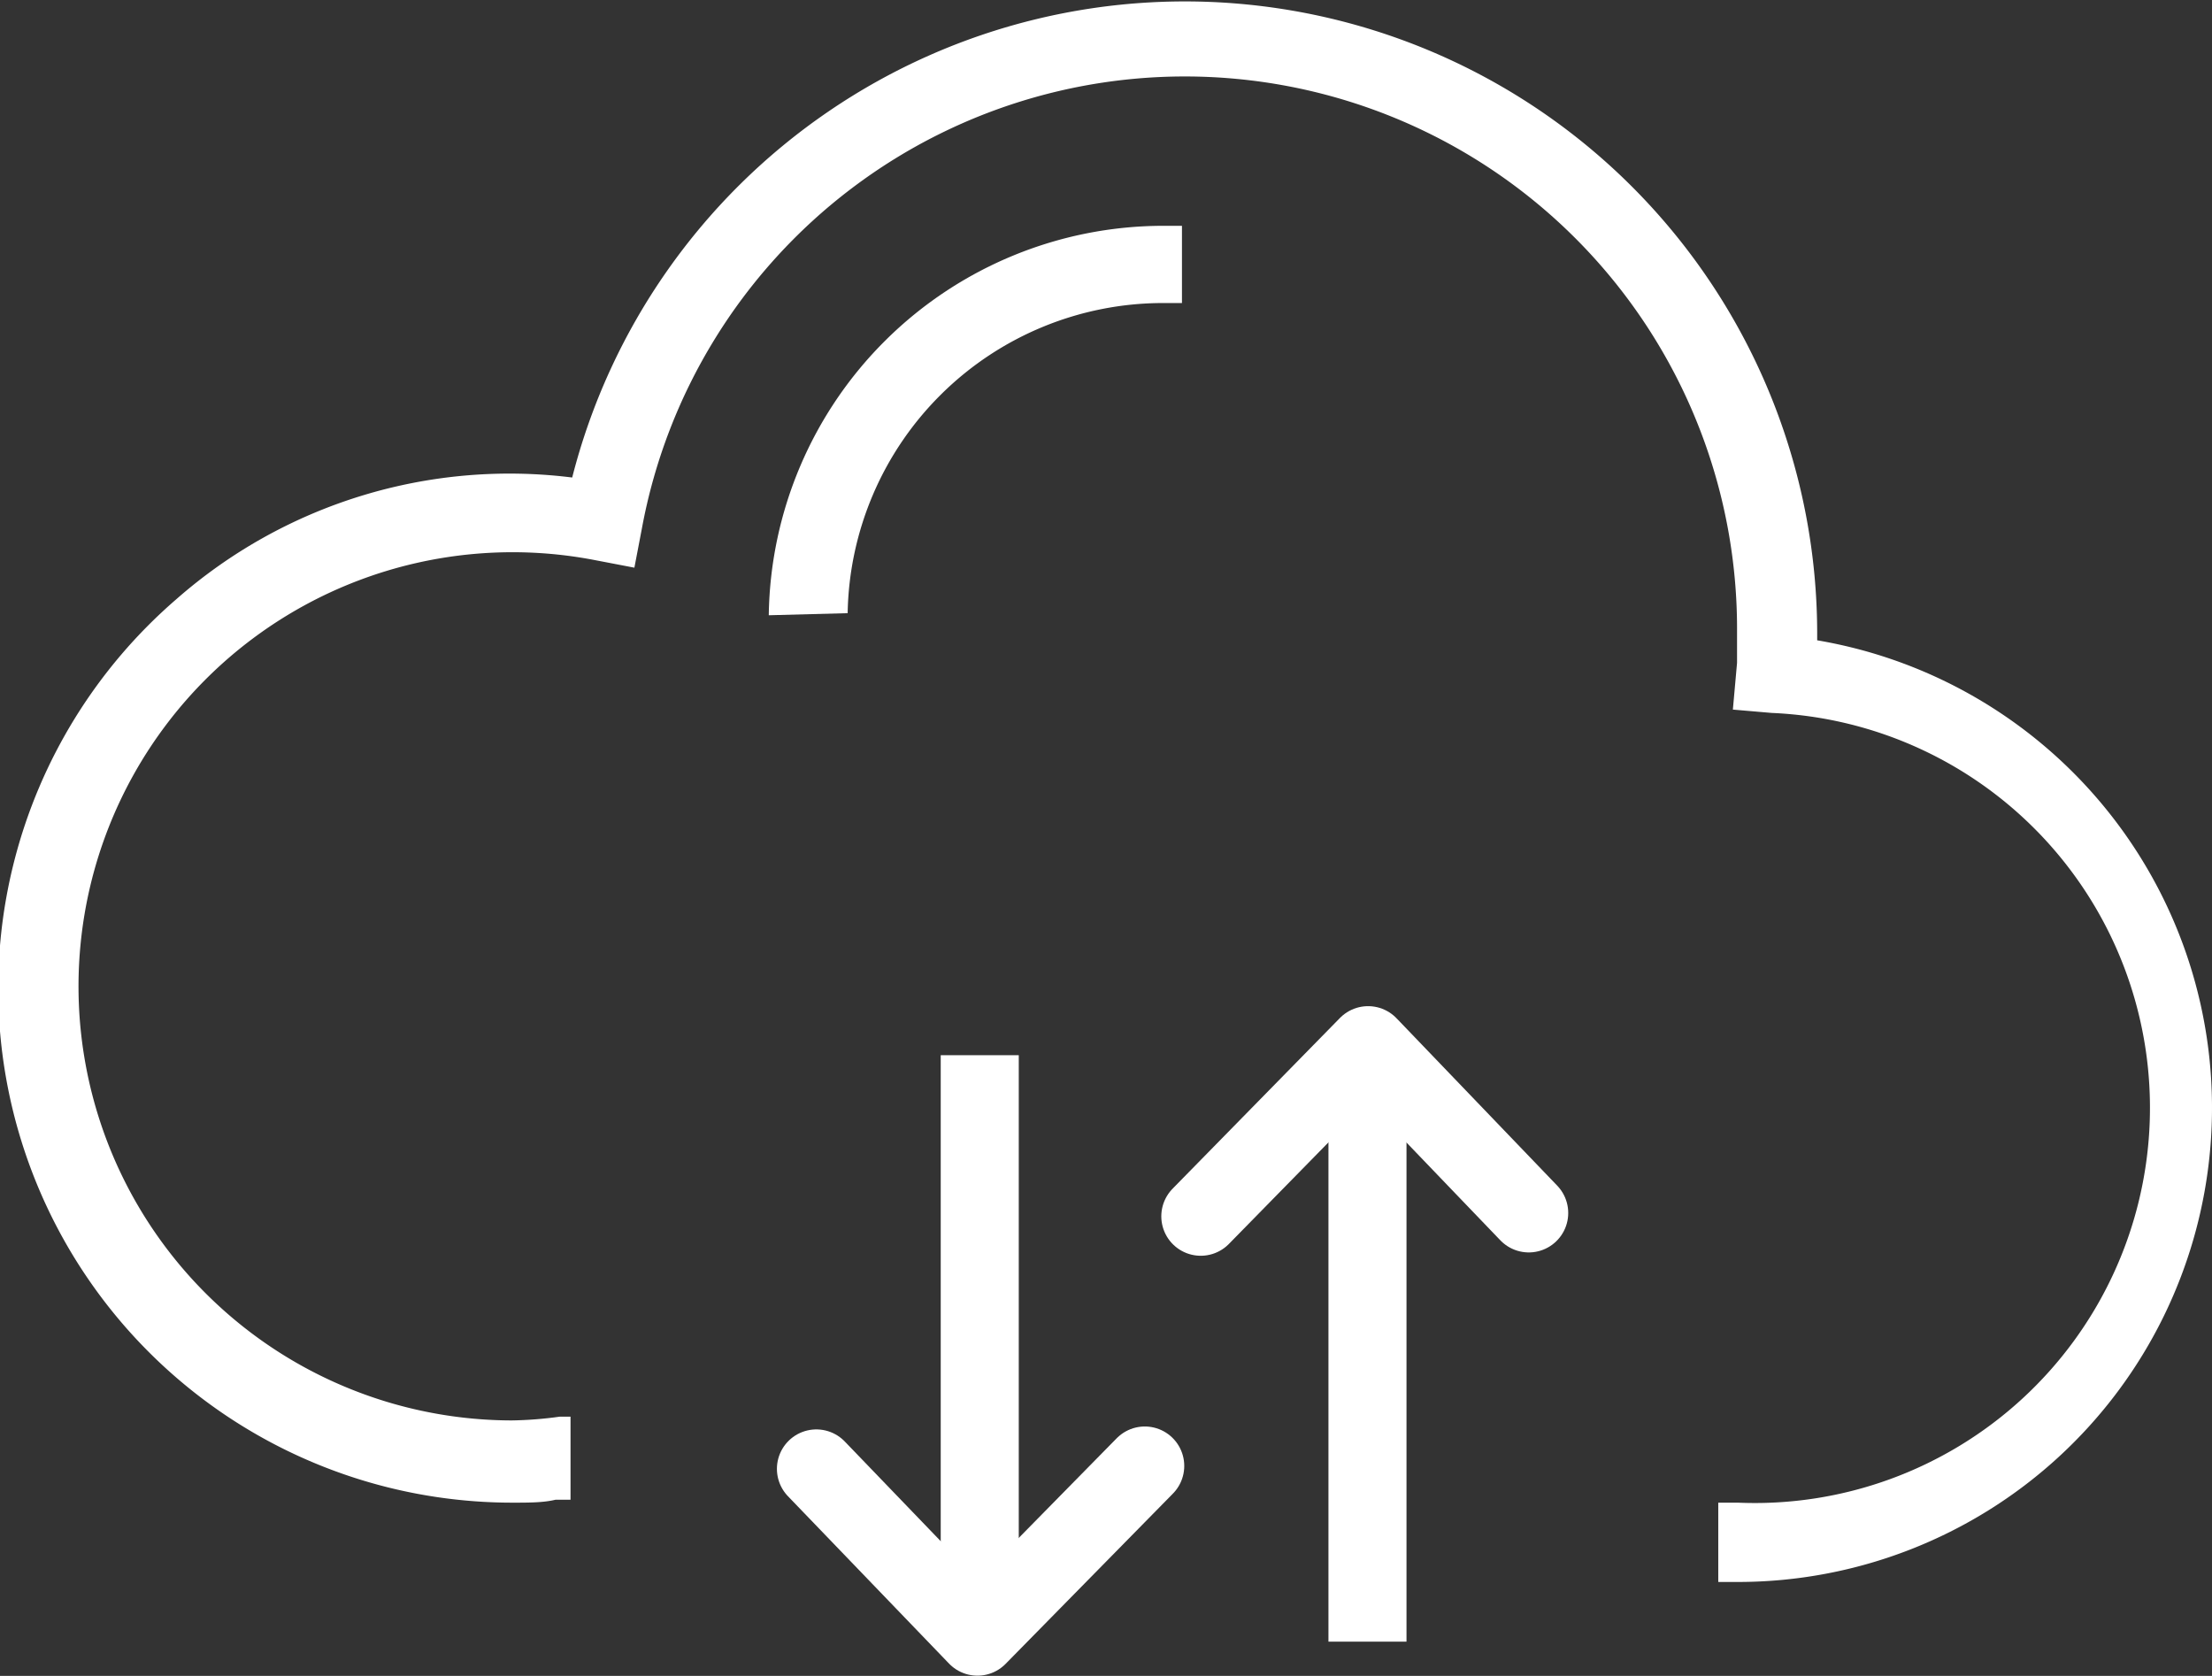
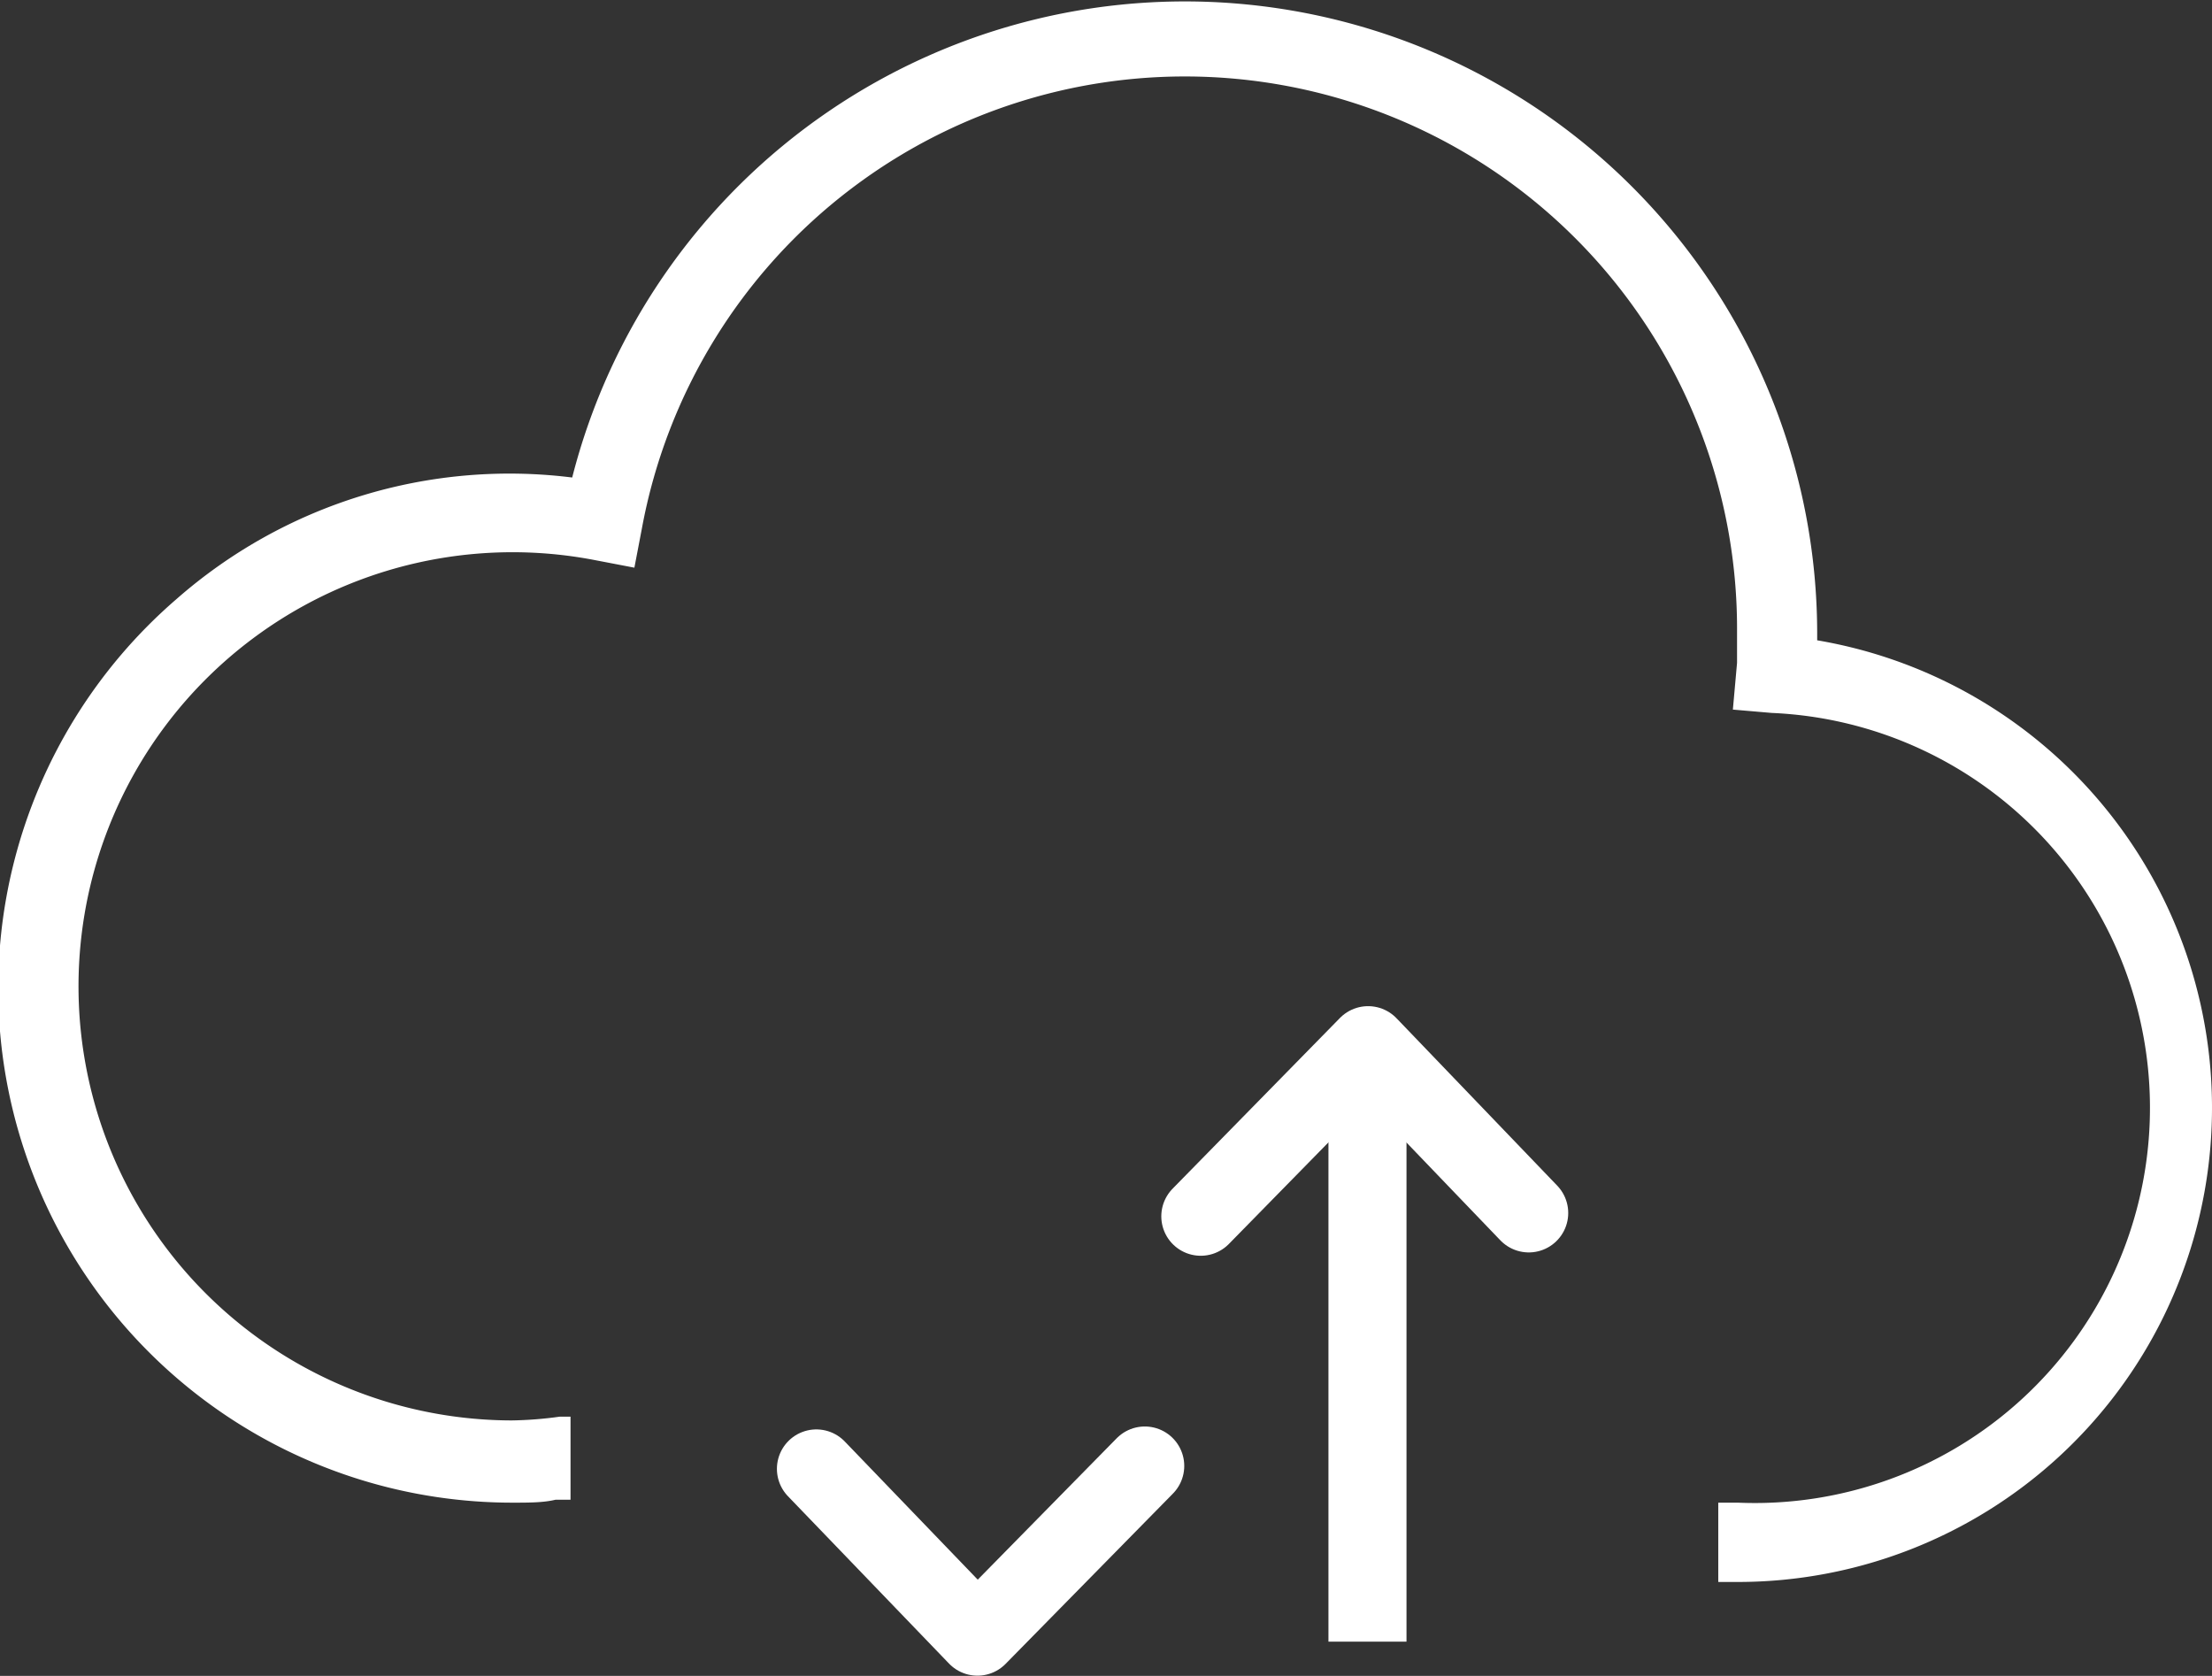
<svg xmlns="http://www.w3.org/2000/svg" viewBox="0 0 53 40.15">
  <rect x="0" y="0" width="53" height="40.15" fill="#333333" stroke="none" />
  <g fill="#fff">
-     <path d="m20.31 14.69a7.56 7.56 0 0 1 7.55-7.43h.46v-1.85c-.15 0-.3 0-.46 0a9.46 9.46 0 0 0 -9.44 9.33z" />
    <path d="m43.54 15.3v-.15a15.15 15.15 0 0 0 -29.83-3.71 12.09 12.09 0 0 0 -9.49 2.92 12.32 12.32 0 0 0 8.09 21.64c.36 0 .71 0 1-.07h.36v-1.99h-.26a9.19 9.19 0 0 1 -1.15.09 10.4 10.4 0 1 1 2-20.61l.94.18.18-.94a13.23 13.23 0 0 1 26.24 2.46v.76l-.1 1.12.93.08a9.45 9.45 0 0 1 -.81 18.92h-.47v1.9h.47a11.36 11.36 0 0 0 1.9-22.56" />
-     <path d="m22.54 25.28h1.87v14.05h-1.87z" />
    <path d="m31.83 25.28h1.87v14.05h-1.87z" />
  </g>
  <g fill="none" stroke="#fff" stroke-linecap="round" stroke-linejoin="round" stroke-width="1.89">
    <path d="m19.56 35.19 3.86 4.01 4.01-4.08" />
    <path d="m36.63 29.06-3.85-4.01-4.01 4.09" />
  </g>
</svg>